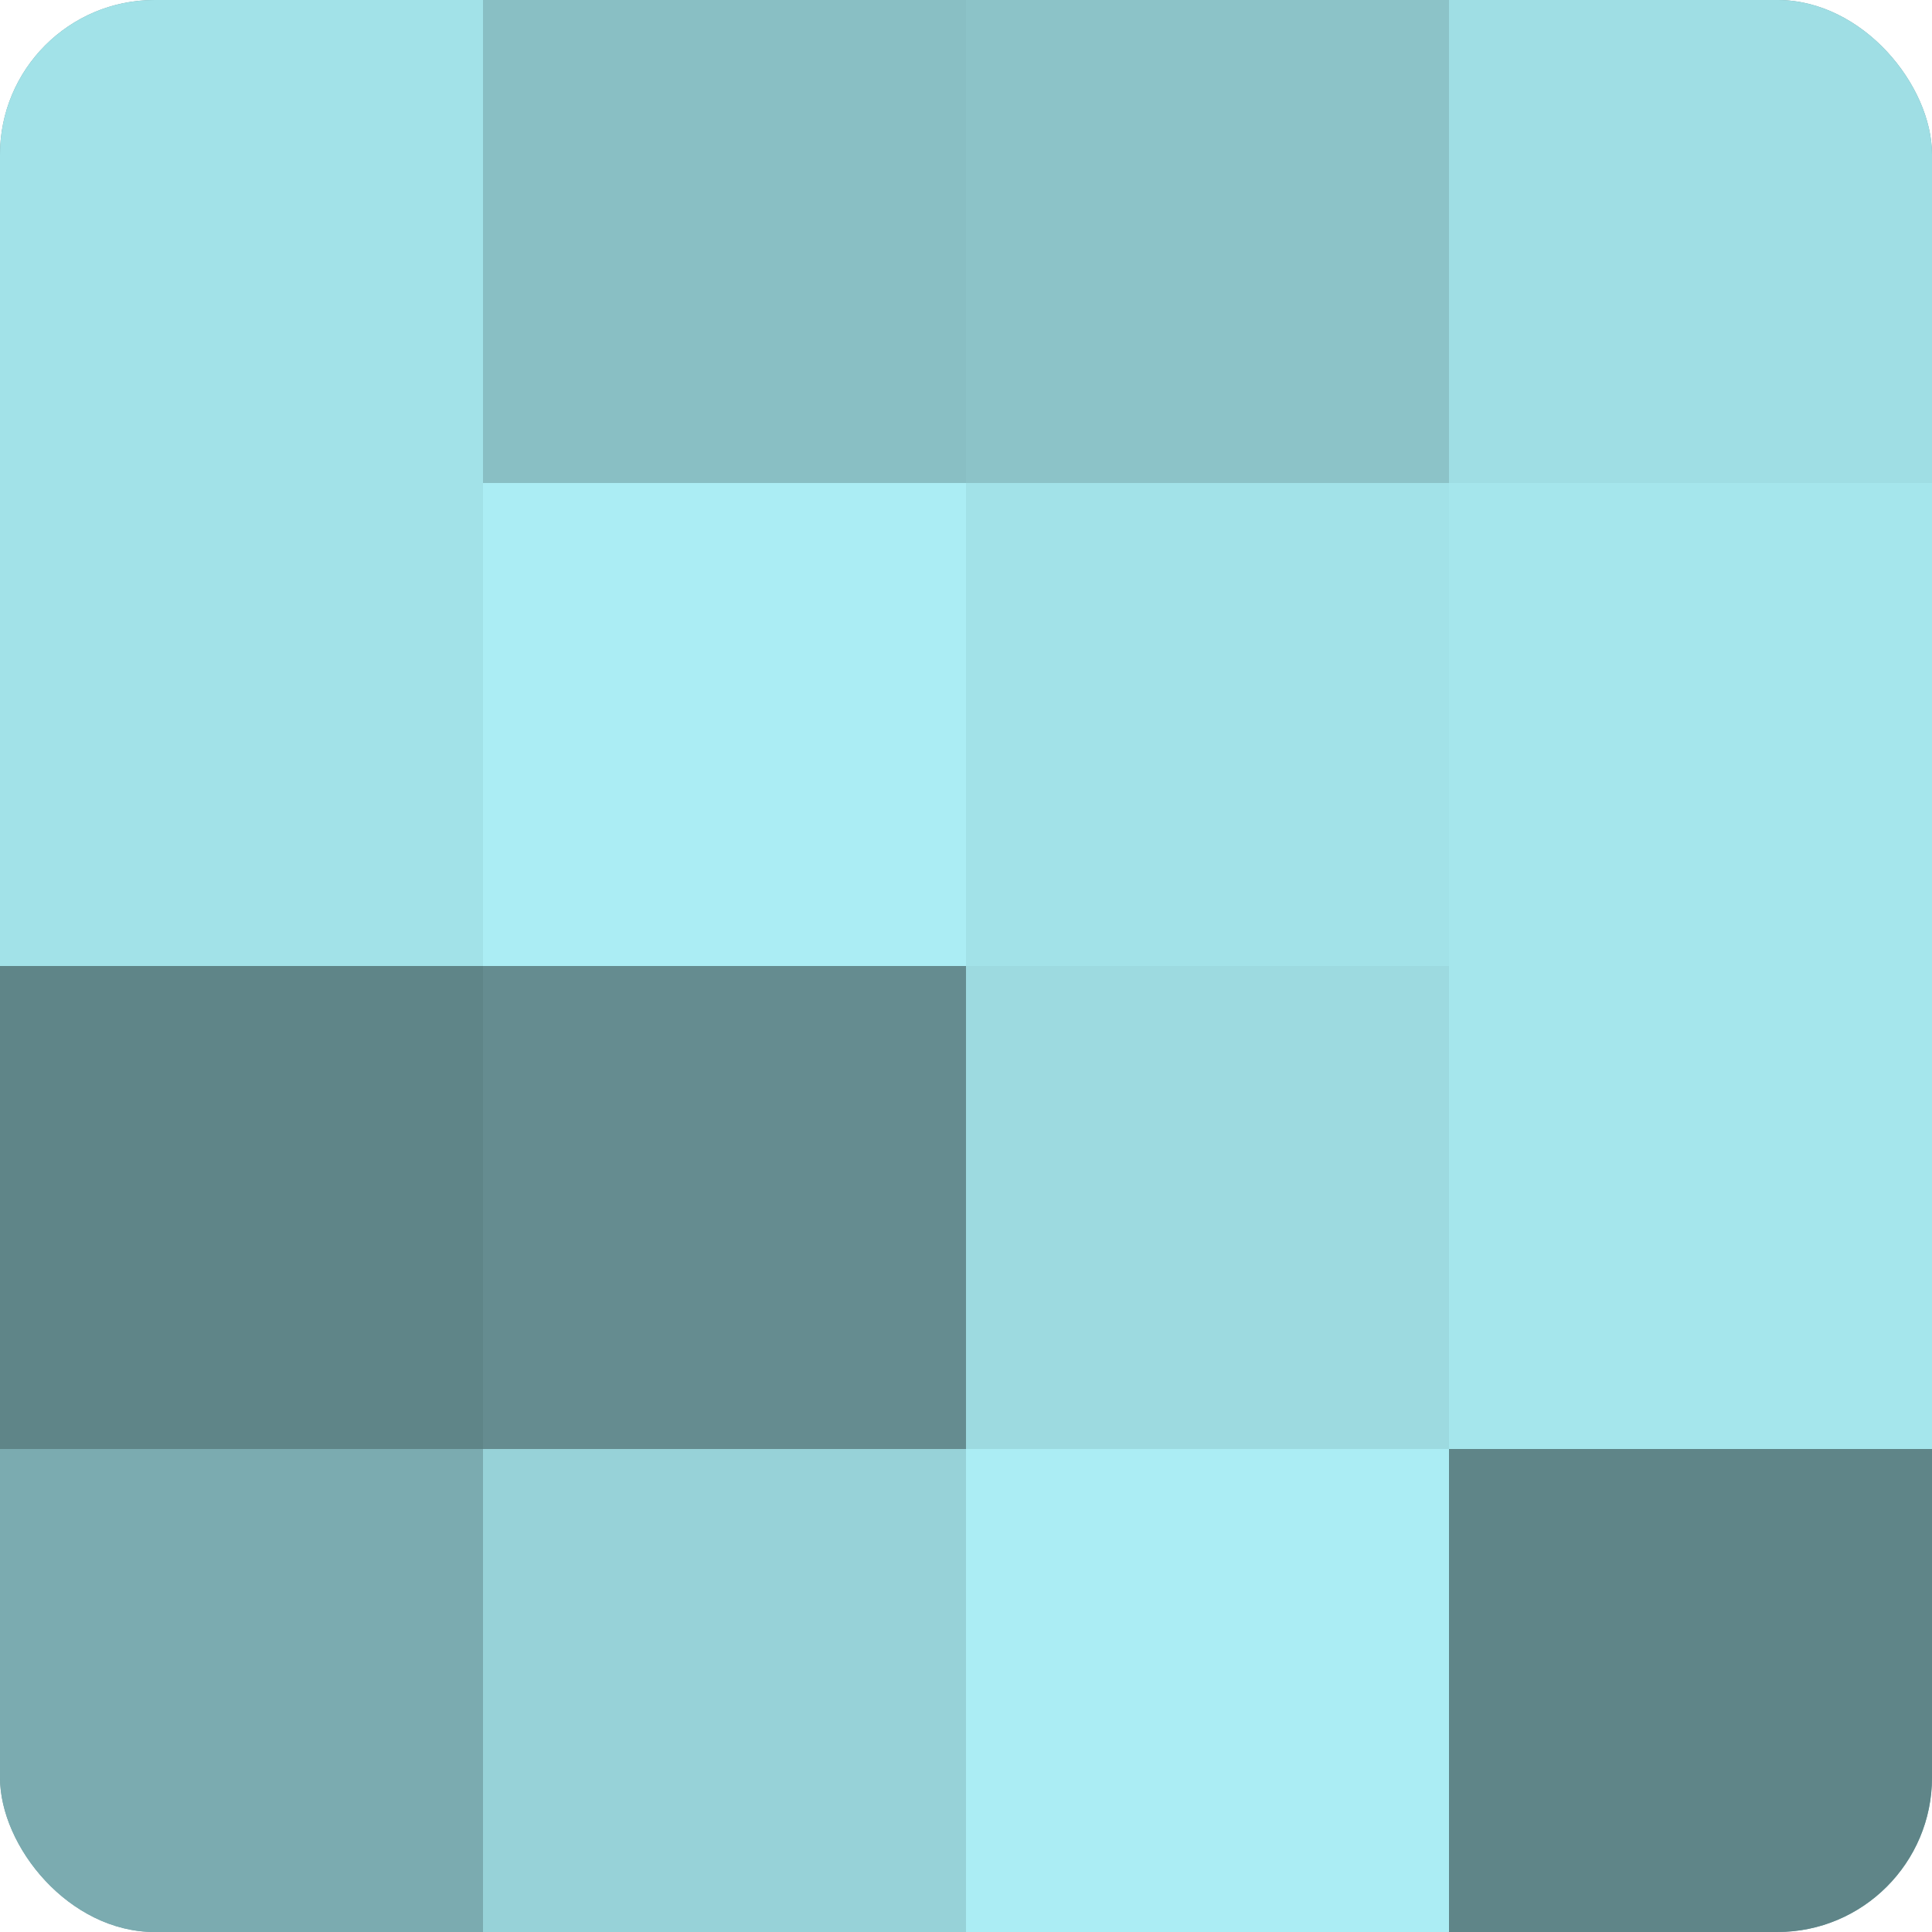
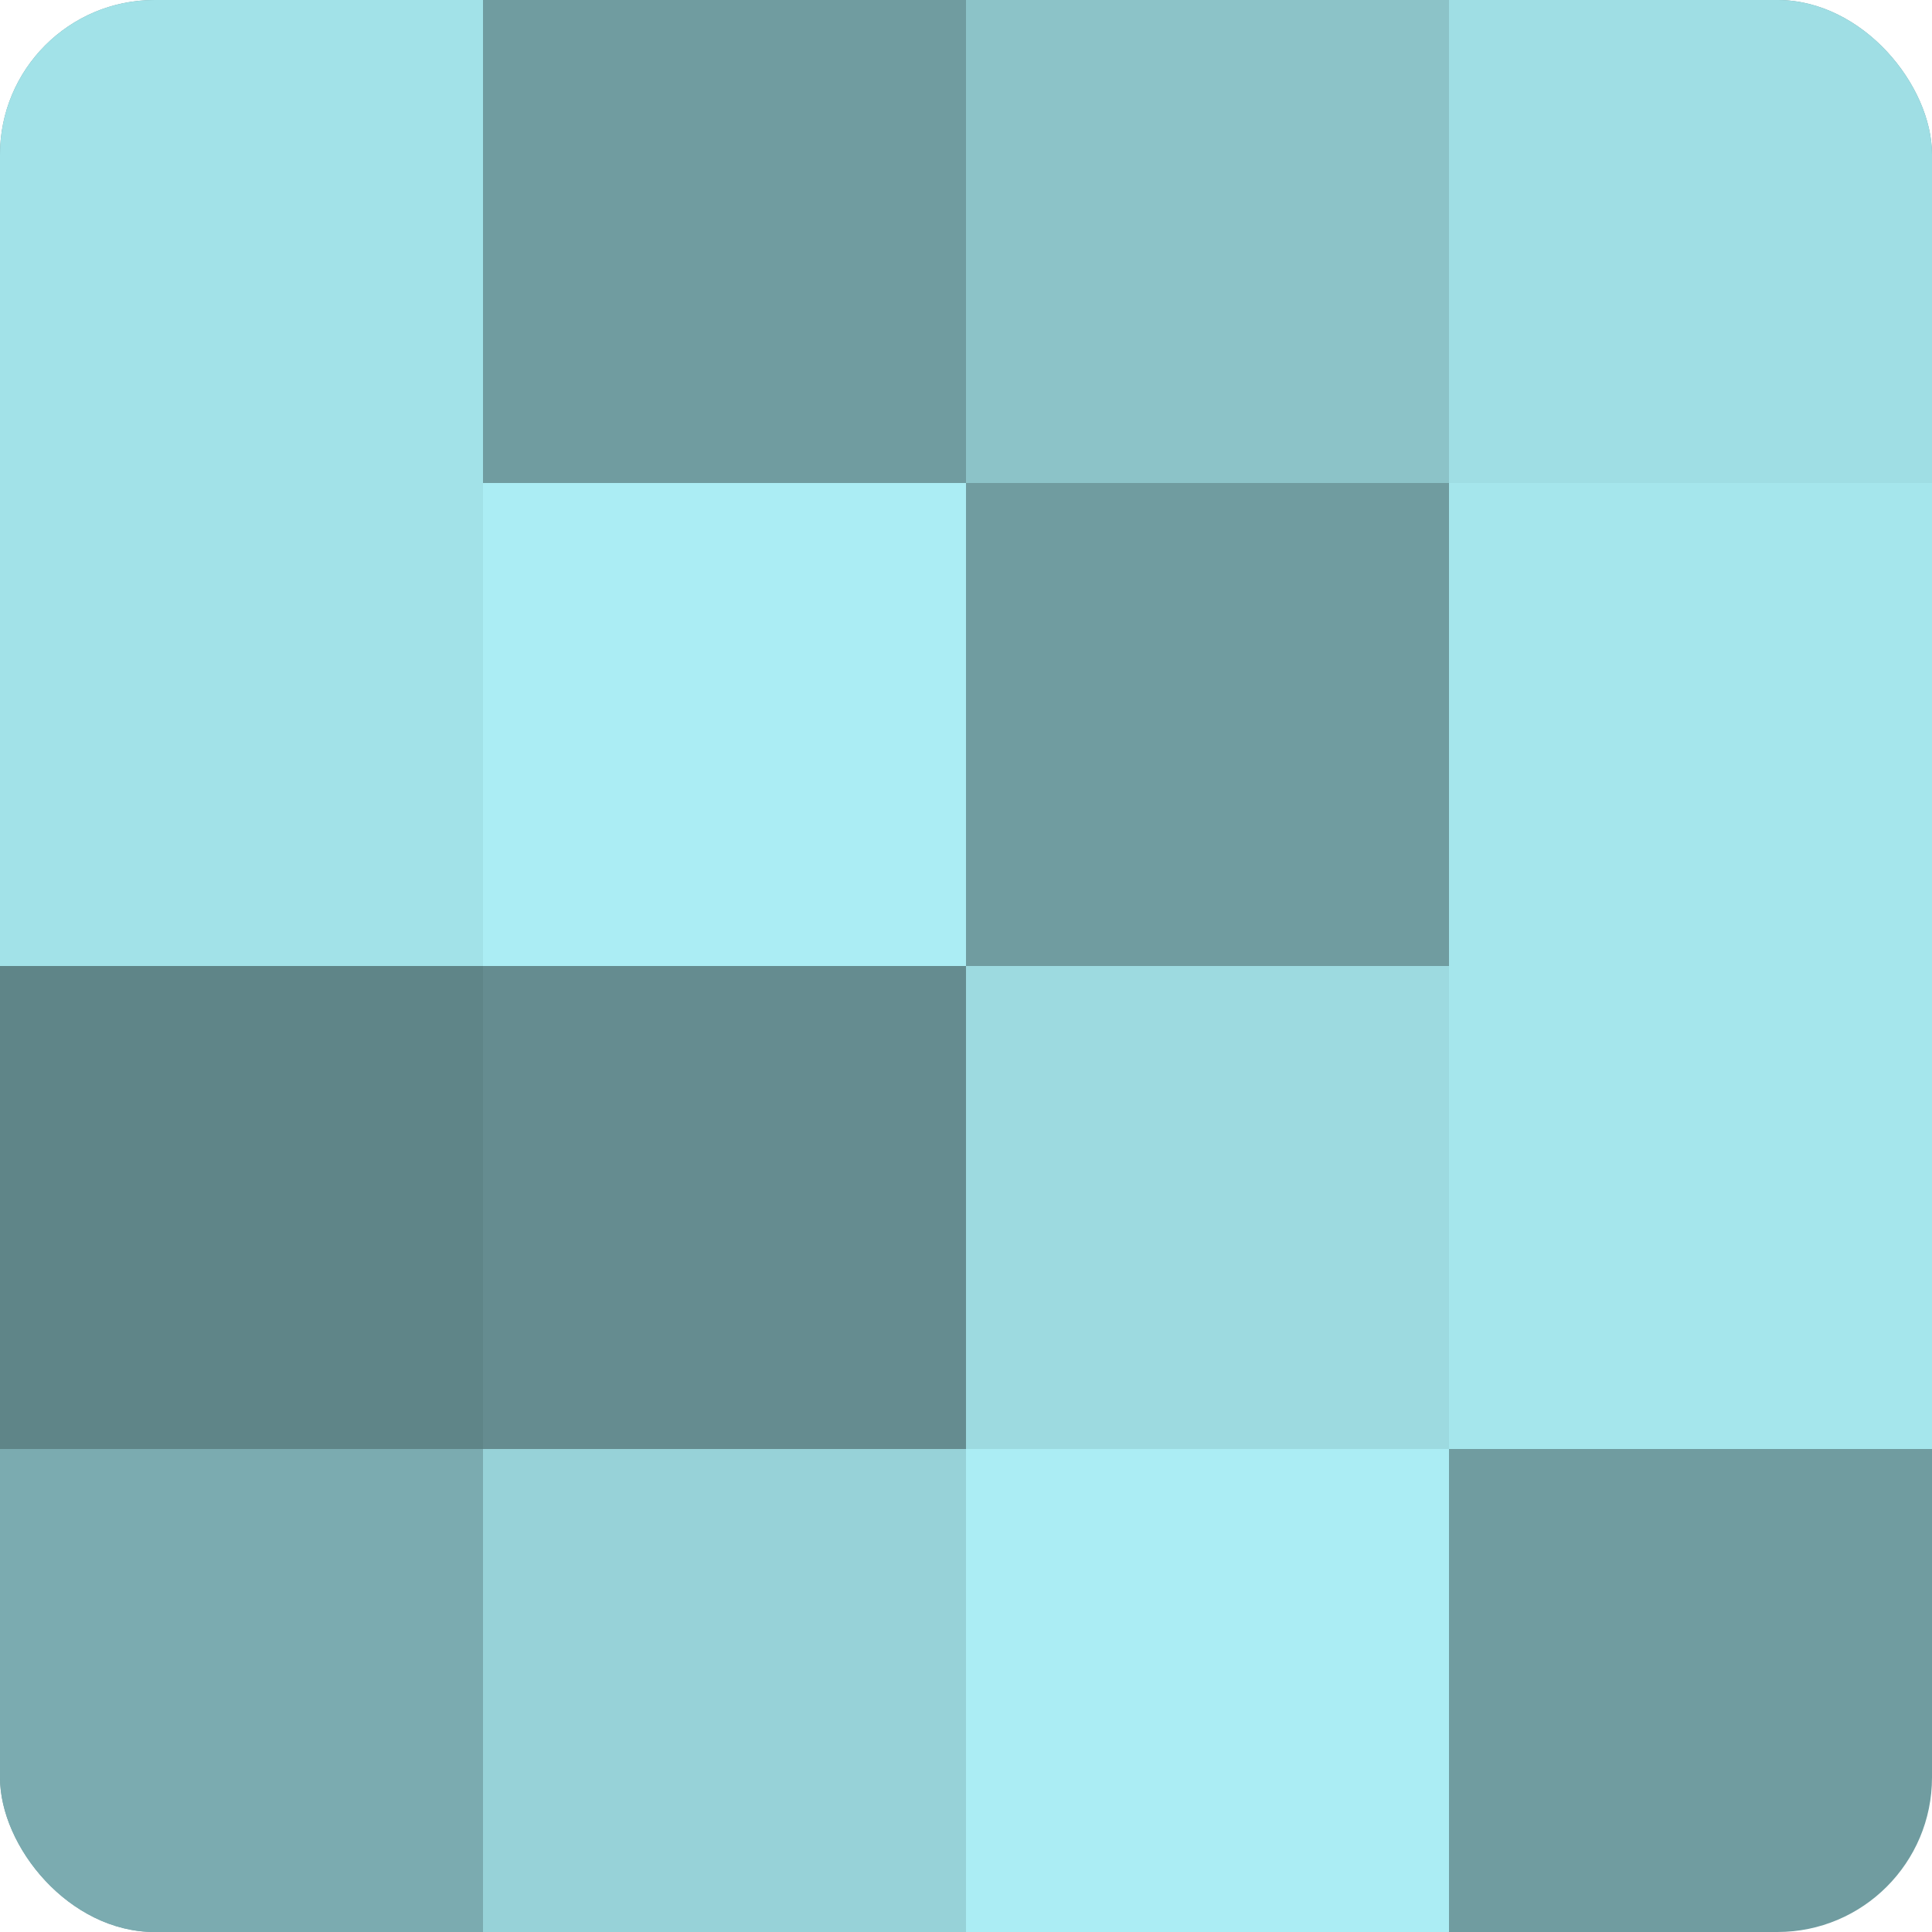
<svg xmlns="http://www.w3.org/2000/svg" width="60" height="60" viewBox="0 0 100 100" preserveAspectRatio="xMidYMid meet">
  <defs>
    <clipPath id="c" width="100" height="100">
      <rect width="100" height="100" rx="8" ry="8" />
    </clipPath>
  </defs>
  <g clip-path="url(#c)">
    <rect width="100" height="100" fill="#709ca0" />
    <rect width="25" height="25" fill="#a2e2e8" />
    <rect y="25" width="25" height="25" fill="#a2e2e8" />
    <rect y="50" width="25" height="25" fill="#5f8588" />
    <rect y="75" width="25" height="25" fill="#7babb0" />
-     <rect x="25" width="25" height="25" fill="#89bfc4" />
    <rect x="25" y="25" width="25" height="25" fill="#abedf4" />
    <rect x="25" y="50" width="25" height="25" fill="#658c90" />
    <rect x="25" y="75" width="25" height="25" fill="#97d2d8" />
    <rect x="50" width="25" height="25" fill="#8cc3c8" />
-     <rect x="50" y="25" width="25" height="25" fill="#a2e2e8" />
    <rect x="50" y="50" width="25" height="25" fill="#9ddae0" />
    <rect x="50" y="75" width="25" height="25" fill="#abedf4" />
    <rect x="75" width="25" height="25" fill="#9fdee4" />
    <rect x="75" y="25" width="25" height="25" fill="#a5e6ec" />
    <rect x="75" y="50" width="25" height="25" fill="#a5e6ec" />
-     <rect x="75" y="75" width="25" height="25" fill="#5f8588" />
  </g>
</svg>